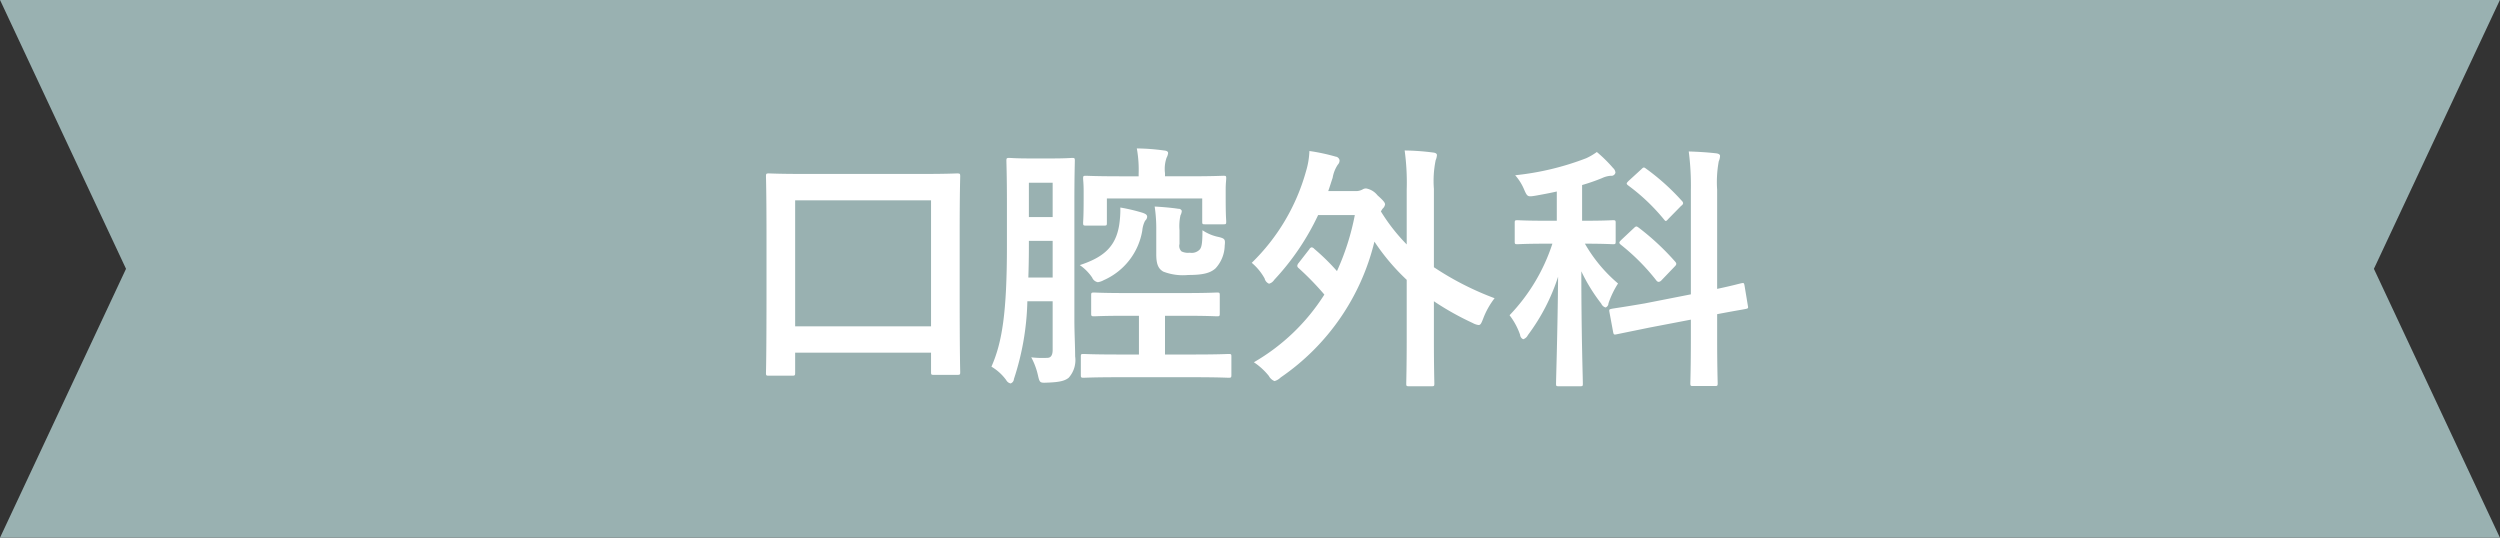
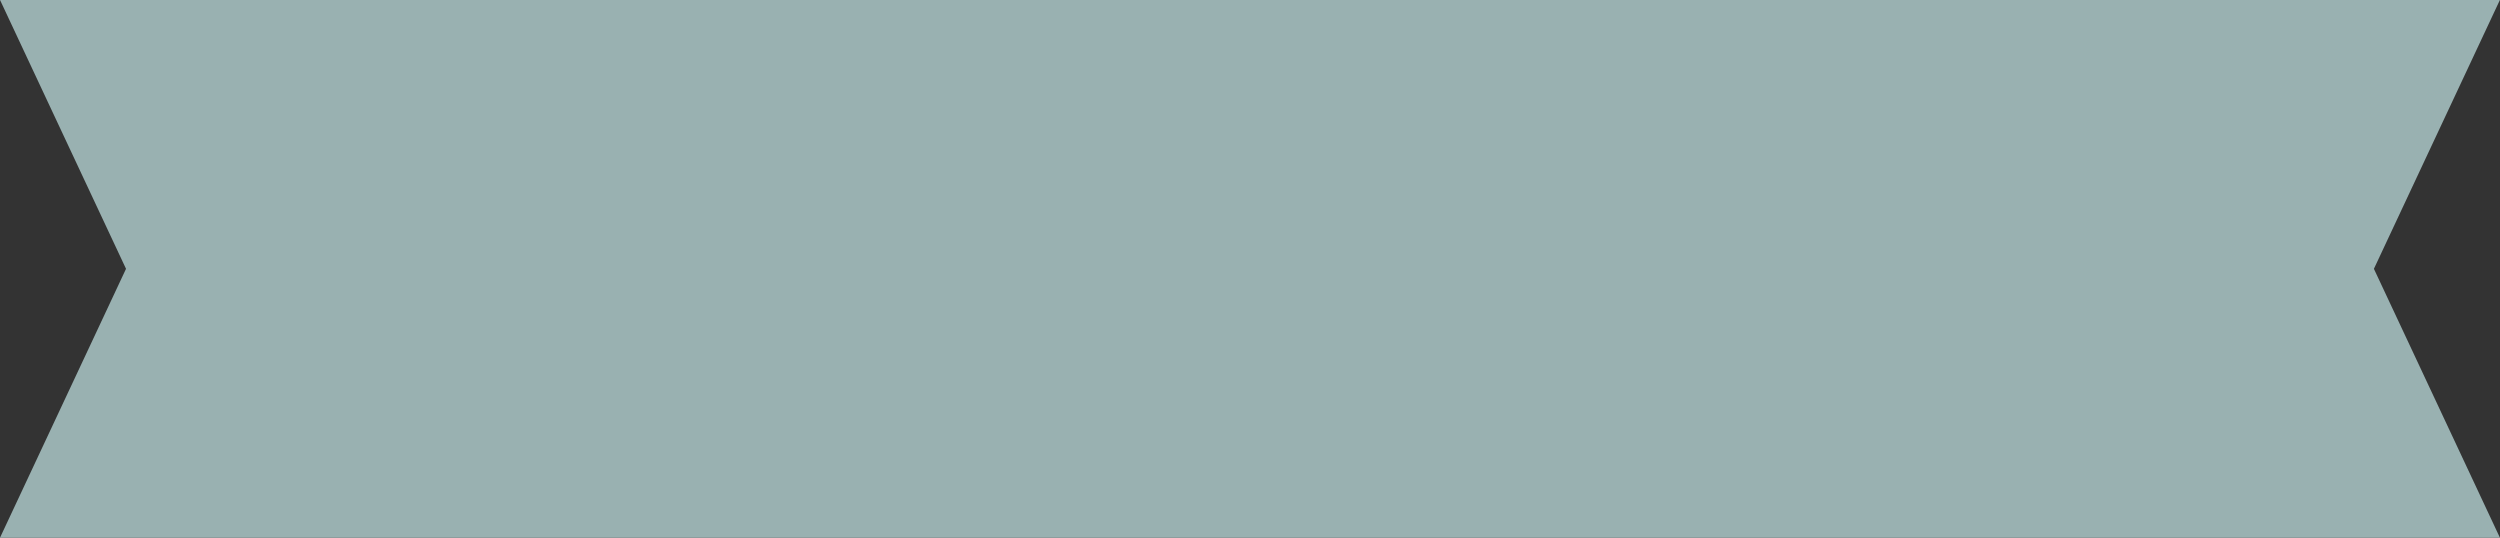
<svg xmlns="http://www.w3.org/2000/svg" id="ttl_surgery.svg" width="329.12" height="70.78" viewBox="0 0 329.12 70.78">
  <rect x="0" y="0" width="329.12" height="70.78" fill="#333333" stroke="none" />
  <defs>
    <style>
      .cls-1 {
        fill: #99b1b1;
      }

      .cls-1, .cls-2 {
        fill-rule: evenodd;
      }

      .cls-2 {
        fill: #fff;
      }
    </style>
  </defs>
  <path id="シェイプ_1299" data-name="シェイプ 1299" class="cls-1" d="M1382.77,1182.99H1053.66l16.59,35.4-16.59,35.4h329.11l-16.59-35.4Z" transform="translate(-1053.66 -1183)" />
-   <path id="口腔外科" class="cls-2" d="M1157.93,1232.46c0.38,0,.41-0.04.41-0.38v-2.65h17.89v2.55c0,0.34.03,0.37,0.37,0.37h3.06c0.38,0,.41-0.03.41-0.37,0-.2-0.07-2.01-0.07-11.08v-7.18c0-5.44.07-7.27,0.07-7.48,0-.37-0.03-0.41-0.41-0.41-0.2,0-1.36.07-4.66,0.07h-15.43c-3.3,0-4.46-.07-4.7-0.07-0.34,0-.37.04-0.37,0.41,0,0.21.07,2.08,0.07,8.37v6.29c0,9.18-.07,10.94-0.07,11.18,0,0.34.03,0.38,0.37,0.38h3.06Zm0.41-23.09h17.89v16.59h-17.89v-16.59Zm36.76,0.37c0-3.5.06-5.37,0.06-5.57,0-.34-0.03-0.38-0.34-0.38-0.2,0-.81.07-2.82,0.07h-2.68c-1.98,0-2.55-.07-2.79-0.07-0.34,0-.38.04-0.38,0.38,0,0.24.07,2.07,0.07,5.57v5.58c0,8.91-.64,12.78-2.04,15.95a6.512,6.512,0,0,1,1.94,1.76,0.876,0.876,0,0,0,.58.45,0.646,0.646,0,0,0,.44-0.58,35.029,35.029,0,0,0,1.77-10.24h3.33v6.4c0,0.81-.31,1.05-0.71,1.05a12.427,12.427,0,0,1-2.11-.07,9.16,9.16,0,0,1,.88,2.35c0.24,1.05.27,1.02,1.29,0.98,1.57-.06,2.25-0.23,2.76-0.64a3.474,3.474,0,0,0,.85-2.82c0-1.36-.1-3.13-0.1-4.7v-15.47Zm-6.06,9.8c0.04-1.26.07-2.59,0.07-4.08v-0.75h3.13v4.83h-3.2Zm3.2-12.48v4.52h-3.13v-4.52h3.13Zm18.57,25.6c3.26,0,4.38.07,4.59,0.07,0.34,0,.37-0.04.37-0.38v-2.41c0-.31-0.03-0.34-0.37-0.34-0.21,0-1.33.07-4.59,0.07h-3.78v-5.1h2.55c3.03,0,4.08.07,4.29,0.07,0.34,0,.37-0.04.37-0.38v-2.38c0-.34-0.03-0.37-0.37-0.37-0.21,0-1.26.07-4.29,0.07h-7.65c-3.03,0-4.01-.07-4.22-0.07-0.37,0-.4.03-0.4,0.37v2.38c0,0.34.03,0.38,0.4,0.38,0.21,0,1.19-.07,4.22-0.07h1.67v5.1h-2.69c-3.26,0-4.39-.07-4.59-0.07-0.34,0-.37.03-0.37,0.34v2.41c0,0.34.03,0.38,0.37,0.38,0.2,0,1.33-.07,4.59-0.07h9.9Zm-3.78-26.45v-0.41a4.51,4.51,0,0,1,.21-2.04,1.669,1.669,0,0,0,.2-0.61c0-.21-0.2-0.31-0.54-0.34a28.191,28.191,0,0,0-3.58-.27,15.771,15.771,0,0,1,.24,3.36v0.31h-2.38c-3.19,0-4.35-.07-4.55-0.07-0.34,0-.38.03-0.38,0.34,0,0.24.07,0.71,0.07,1.67v0.95c0,2.58-.07,2.99-0.07,3.23,0,0.34.04,0.37,0.38,0.37h2.38c0.34,0,.37-0.03.37-0.37v-3.2h12.55v3.03c0,0.34.03,0.37,0.37,0.37h2.42c0.34,0,.37-0.03.37-0.37,0-.21-0.07-0.65-0.07-3.13v-1.12c0-.72.07-1.23,0.07-1.43,0-.31-0.03-0.34-0.37-0.34-0.21,0-1.36.07-4.56,0.07h-3.13Zm-1.15,10.27c0,1.36.3,1.9,0.91,2.27a7.16,7.16,0,0,0,3.3.45c1.8,0,2.89-.21,3.61-0.89a4.564,4.564,0,0,0,1.19-2.99c0.1-.82,0-0.92-0.79-1.12a5.845,5.845,0,0,1-2.14-.89c0,1.7-.1,2.25-0.37,2.55a1.458,1.458,0,0,1-1.29.41,1.983,1.983,0,0,1-1.09-.17,0.991,0.991,0,0,1-.27-0.98v-1.81a6.532,6.532,0,0,1,.13-1.97,1.368,1.368,0,0,0,.17-0.58,0.425,0.425,0,0,0-.44-0.27c-0.82-.13-2.04-0.24-3.13-0.3a19.7,19.7,0,0,1,.21,3.12v3.17Zm-10.07,1.42a6.2,6.2,0,0,1,1.63,1.64,1,1,0,0,0,.75.61,2.287,2.287,0,0,0,.78-0.27,8.69,8.69,0,0,0,5.07-6.53,3.489,3.489,0,0,1,.37-1.29,0.759,0.759,0,0,0,.27-0.51c0-.24-0.13-0.38-0.64-0.55a23.656,23.656,0,0,0-2.89-.68,13.561,13.561,0,0,1-.17,2.42C1200.5,1215.49,1198.94,1216.88,1195.81,1217.9Zm28.83-.3a0.759,0.759,0,0,0-.2.41,0.473,0.473,0,0,0,.2.3,37.526,37.526,0,0,1,3.37,3.47,26.882,26.882,0,0,1-9.28,8.91,8.658,8.658,0,0,1,1.97,1.8,1.466,1.466,0,0,0,.75.68,1.907,1.907,0,0,0,.81-0.48,30.3,30.3,0,0,0,12.34-17.88,28.513,28.513,0,0,0,4.25,5.03v7.72c0,3.81-.06,5.71-0.06,5.92,0,0.34.03,0.37,0.37,0.37h2.96c0.34,0,.37-0.03.37-0.37,0-.17-0.06-2.11-0.06-5.92v-4.9a36.964,36.964,0,0,0,5.1,2.86,2.287,2.287,0,0,0,.78.27c0.27,0,.37-0.24.61-0.85a10.232,10.232,0,0,1,1.5-2.68,38.858,38.858,0,0,1-7.99-4.08v-10.31a13.637,13.637,0,0,1,.23-3.77,2.124,2.124,0,0,0,.17-0.68c0-.2-0.2-0.31-0.51-0.34a31.778,31.778,0,0,0-3.74-.27,30.982,30.982,0,0,1,.27,5.17v7.2a24.471,24.471,0,0,1-3.4-4.35l0.21-.34a0.969,0.969,0,0,0,.34-0.58c0-.2-0.17-0.47-0.99-1.19a2.468,2.468,0,0,0-1.49-.91,0.85,0.85,0,0,0-.48.13,1.8,1.8,0,0,1-1.02.21h-3.5c0.2-.55.37-1.13,0.58-1.74a4.439,4.439,0,0,1,.68-1.73,0.8,0.8,0,0,0,.23-0.58,0.586,0.586,0,0,0-.51-0.48,25.4,25.4,0,0,0-3.46-.74,10.347,10.347,0,0,1-.45,2.68,26.836,26.836,0,0,1-7.14,12.04,7.278,7.278,0,0,1,1.7,2.07,0.969,0.969,0,0,0,.58.68,1.192,1.192,0,0,0,.68-0.51,32.944,32.944,0,0,0,5.78-8.53h4.83a32.746,32.746,0,0,1-2.35,7.38,28.391,28.391,0,0,0-2.99-2.93,0.539,0.539,0,0,0-.34-0.2,0.428,0.428,0,0,0-.3.24Zm33.97-5.54h-1.43c-2.65,0-3.54-.07-3.74-0.07-0.34,0-.37.03-0.37,0.37v2.42c0,0.34.03,0.37,0.37,0.37,0.2,0,1.09-.07,3.74-0.07h0.85a24.556,24.556,0,0,1-5.64,9.42,9.072,9.072,0,0,1,1.39,2.58,0.678,0.678,0,0,0,.41.58,1.037,1.037,0,0,0,.61-0.54,26.2,26.2,0,0,0,3.98-7.69c-0.07,7.62-.27,13.37-0.27,14.08,0,0.31.03,0.34,0.37,0.34h2.79c0.34,0,.37-0.03.37-0.34,0-.75-0.2-6.46-0.2-14.79a22.875,22.875,0,0,0,2.62,4.25,0.9,0.9,0,0,0,.57.51,0.587,0.587,0,0,0,.38-0.54,12.067,12.067,0,0,1,1.26-2.62,19.612,19.612,0,0,1-4.36-5.24c2.59,0,3.47.07,3.68,0.07,0.34,0,.37-0.03.37-0.37v-2.42c0-.34-0.03-0.37-0.37-0.37-0.21,0-1.09.07-3.74,0.07h-0.31v-4.7a25.927,25.927,0,0,0,2.62-.91,3.252,3.252,0,0,1,1.15-.31,0.54,0.54,0,0,0,.62-0.41,0.9,0.9,0,0,0-.31-0.61,18.622,18.622,0,0,0-2.14-2.11,7.926,7.926,0,0,1-1.4.82,36.211,36.211,0,0,1-9.35,2.24,6.768,6.768,0,0,1,1.16,1.84c0.44,1.02.48,1.02,1.53,0.85,0.95-.17,1.87-0.34,2.79-0.55v3.85Zm11.59,10.88c-2.96.51-4.01,0.64-4.35,0.71s-0.37.1-.31,0.44l0.48,2.59c0.07,0.34.1,0.4,0.41,0.34l4.35-.89,5.48-1.05v2.48c0,3.81-.07,5.68-0.07,5.88,0,0.34.03,0.38,0.34,0.38h2.89c0.34,0,.37-0.04.37-0.38,0-.2-0.07-2.11-0.07-5.91v-3.17c2.45-.47,3.4-0.61,3.71-0.68,0.34-.06.41-0.1,0.34-0.4l-0.44-2.66c-0.07-.34-0.07-0.4-0.38-0.34s-1.15.31-3.23,0.75v-13.02a15.086,15.086,0,0,1,.21-3.77,1.892,1.892,0,0,0,.17-0.72c0-.17-0.17-0.3-0.55-0.34-1.15-.13-2.31-0.2-3.57-0.24a34.9,34.9,0,0,1,.28,5.14v13.67Zm-3.09-8.37c-0.34.34-.34,0.41-0.07,0.65a27.944,27.944,0,0,1,4.69,4.72,0.4,0.4,0,0,0,.31.17,0.649,0.649,0,0,0,.37-0.23l1.67-1.74c0.31-.3.34-0.44,0.1-0.71a33.068,33.068,0,0,0-4.79-4.46c-0.28-.2-0.34-0.23-0.65.07Zm0.98-7.78c-0.34.34-.37,0.4-0.06,0.64a25.912,25.912,0,0,1,4.69,4.46c0.24,0.3.27,0.27,0.61-.11l1.67-1.7a0.46,0.46,0,0,0,.24-0.34,0.548,0.548,0,0,0-.17-0.3,29.668,29.668,0,0,0-4.73-4.25c-0.27-.21-0.34-0.17-0.61.1Z" transform="translate(-1053.66 -1183)" />
</svg>